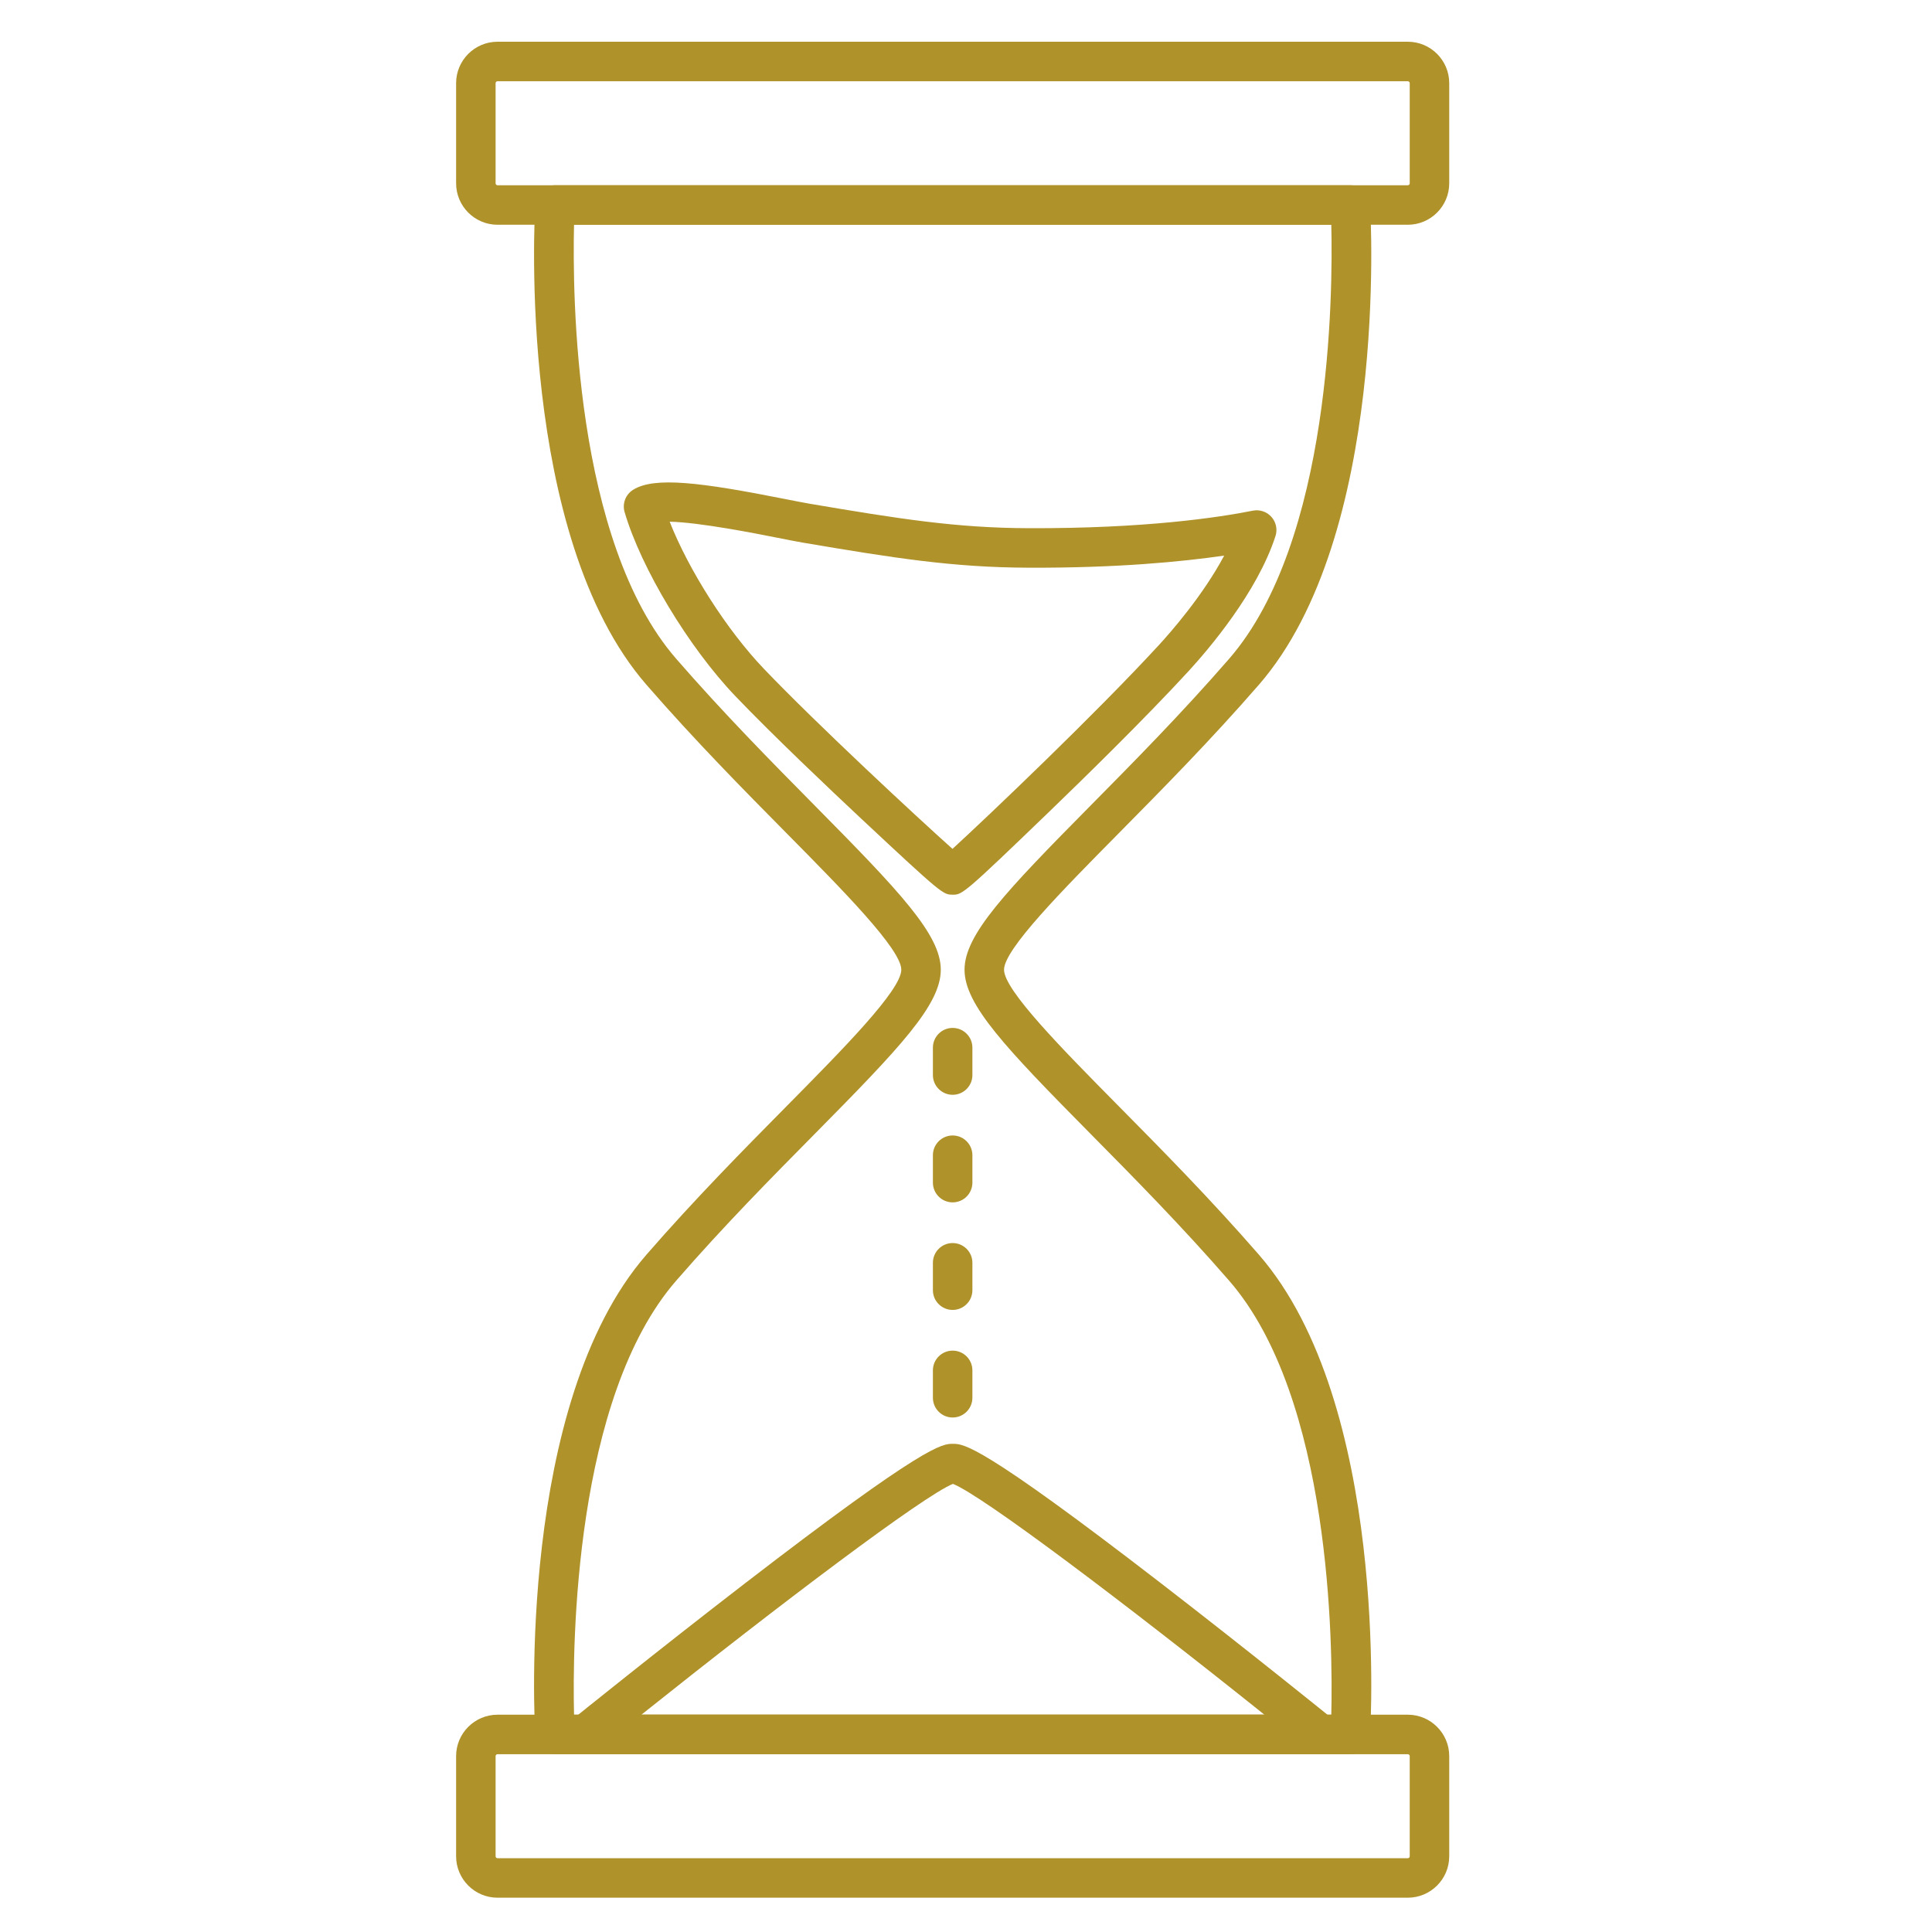
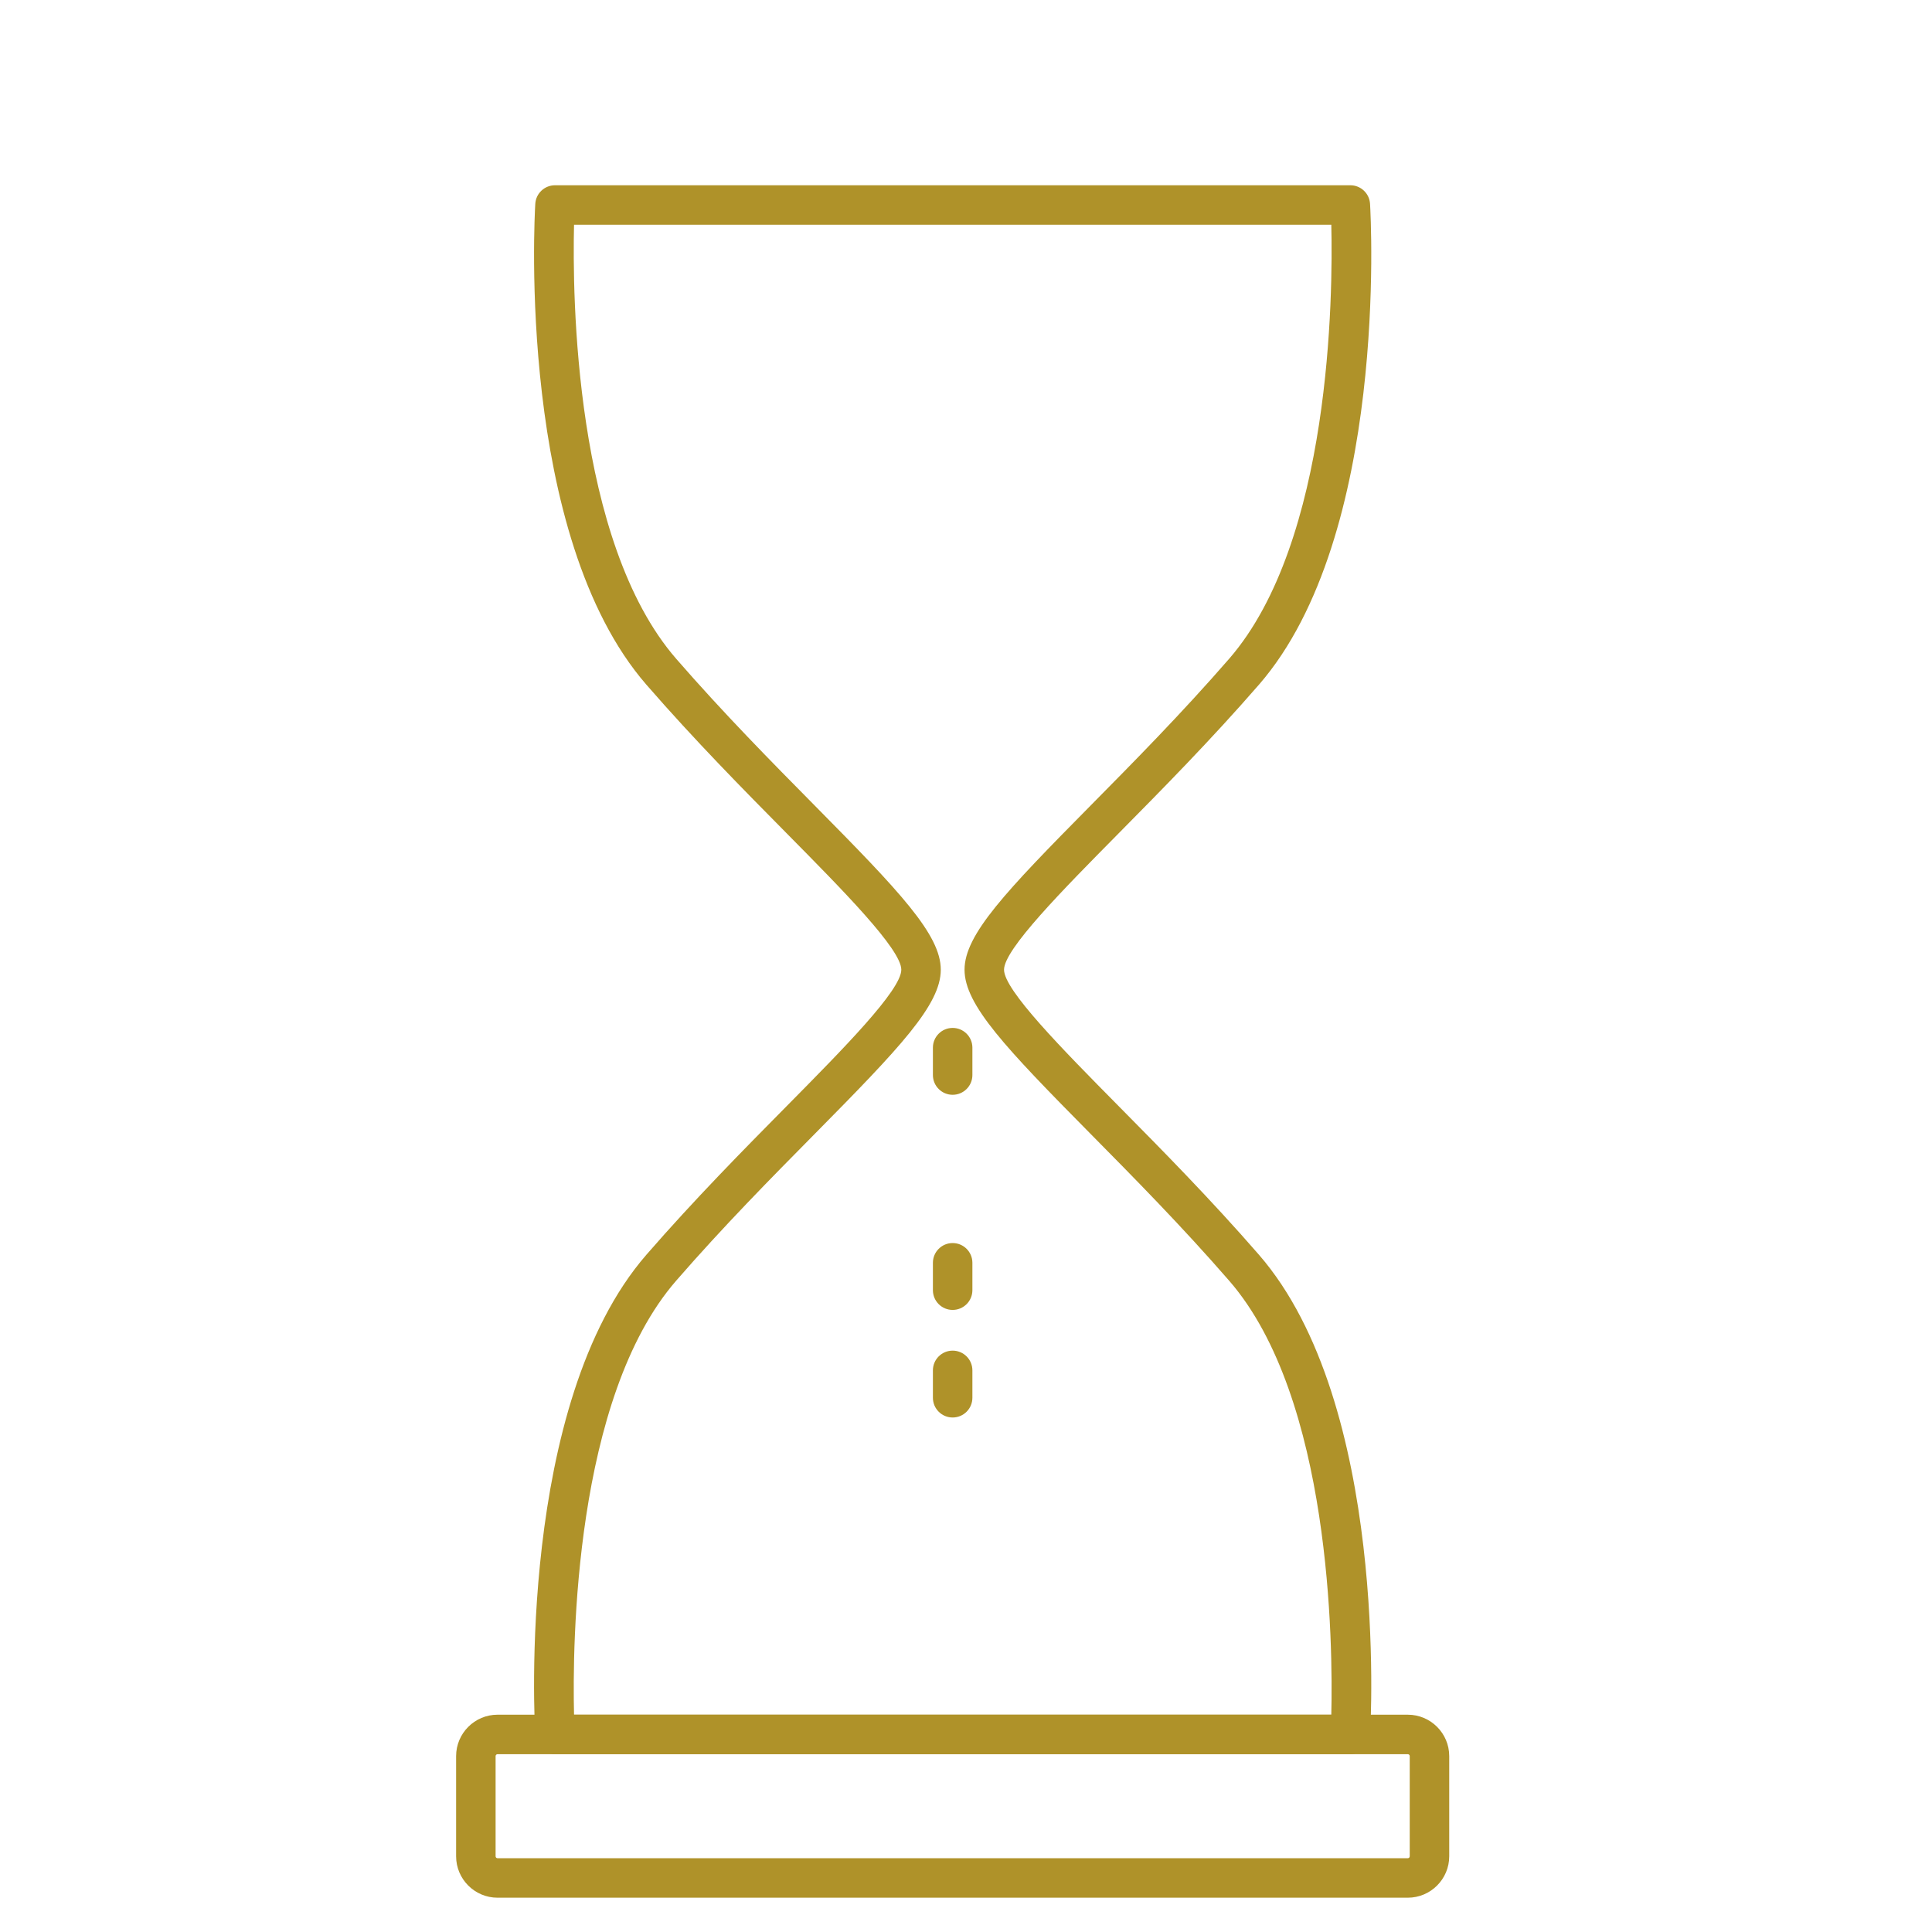
<svg xmlns="http://www.w3.org/2000/svg" width="1080" zoomAndPan="magnify" viewBox="0 0 810 810" height="1080" preserveAspectRatio="xMidYMid meet" version="1.0">
  <defs>
    <clipPath id="8875082b6b">
      <path d="M 191 718 L 607.855 718 L 607.855 795.996 L 191 795.996 Z M 191 718 " clip-rule="nonzero" />
    </clipPath>
    <clipPath id="ed355460b3">
-       <path d="M 191 17.496 L 607.855 17.496 L 607.855 95 L 191 95 Z M 191 17.496 " clip-rule="nonzero" />
-     </clipPath>
+       </clipPath>
  </defs>
  <g clip-path="url(#8875082b6b)">
    <path fill="#af9229" d="M 208.598 735.453 C 208.145 735.453 207.781 735.812 207.781 736.262 L 207.781 778.258 C 207.781 778.703 208.145 779.066 208.598 779.066 L 590.223 779.066 C 590.676 779.066 591.035 778.703 591.035 778.258 L 591.035 736.262 C 591.035 735.812 590.676 735.453 590.223 735.453 Z M 590.223 795.621 L 208.598 795.621 C 199.02 795.621 191.227 787.828 191.227 778.258 L 191.227 736.262 C 191.227 726.684 199.02 718.895 208.598 718.895 L 590.223 718.895 C 599.801 718.895 607.594 726.684 607.594 736.262 L 607.594 778.258 C 607.594 787.828 599.801 795.621 590.223 795.621 " fill-opacity="1" fill-rule="nonzero" />
  </g>
  <g clip-path="url(#ed355460b3)">
-     <path fill="#af9229" d="M 208.598 34.055 C 208.145 34.055 207.781 34.422 207.781 34.867 L 207.781 76.859 C 207.781 77.305 208.145 77.672 208.598 77.672 L 590.223 77.672 C 590.676 77.672 591.035 77.305 591.035 76.859 L 591.035 34.867 C 591.035 34.422 590.676 34.055 590.223 34.055 Z M 590.223 94.23 L 208.598 94.23 C 199.02 94.23 191.227 86.438 191.227 76.859 L 191.227 34.867 C 191.227 25.289 199.02 17.496 208.598 17.496 L 590.223 17.496 C 599.801 17.496 607.594 25.289 607.594 34.867 L 607.594 76.859 C 607.594 86.438 599.801 94.23 590.223 94.23 " fill-opacity="1" fill-rule="nonzero" />
-   </g>
+     </g>
  <path fill="#af9229" d="M 240.668 718.895 L 558.156 718.895 C 558.848 689.73 558.113 586.164 515.324 536.93 C 495.426 514.031 475.141 493.504 457.238 475.391 C 421.539 439.277 404.387 421.266 404.387 406.559 C 404.387 391.852 421.539 373.844 457.23 337.738 C 475.133 319.621 495.426 299.09 515.324 276.195 C 558.113 226.953 558.848 123.391 558.156 94.23 L 240.668 94.23 C 239.969 123.391 240.707 226.953 283.492 276.195 C 303.391 299.09 323.684 319.621 341.586 337.738 C 377.277 373.844 394.43 391.852 394.43 406.559 C 394.43 421.266 377.277 439.277 341.586 475.391 C 323.684 493.504 303.391 514.031 283.492 536.93 C 240.707 586.164 239.969 689.73 240.668 718.895 Z M 566.133 727.168 L 566.172 727.168 Z M 566.133 735.453 L 232.688 735.453 C 228.309 735.453 224.688 732.043 224.422 727.672 C 224.078 722.02 216.711 588.531 270.996 526.066 C 291.246 502.77 311.734 482.043 329.809 463.754 C 353.441 439.84 377.875 415.117 377.875 406.559 C 377.875 398.004 353.441 373.281 329.809 349.371 C 311.734 331.082 291.246 310.355 270.996 287.055 C 216.711 224.586 224.078 91.105 224.422 85.453 C 224.688 81.082 228.309 77.672 232.688 77.672 L 566.133 77.672 C 570.516 77.672 574.133 81.082 574.398 85.453 C 574.738 91.105 582.113 224.586 527.82 287.055 C 507.57 310.355 487.082 331.082 469.008 349.371 C 445.379 373.281 420.945 398.004 420.945 406.559 C 420.945 415.117 445.379 439.84 469.008 463.754 C 487.09 482.043 507.57 502.77 527.82 526.066 C 582.113 588.531 574.738 722.02 574.398 727.672 C 574.133 732.043 570.516 735.453 566.133 735.453 " fill-opacity="1" fill-rule="nonzero" />
-   <path fill="#af9229" d="M 280.762 218.723 C 288.73 238.977 304.602 264.012 320.258 280.391 C 342.688 303.863 384.91 343.008 399.332 355.895 C 414.398 342.09 459.648 298.992 486.07 270.227 C 490.816 265.059 504.391 249.609 513.242 232.938 C 495.562 235.504 468.25 238.168 431.098 238.008 C 399.562 237.902 374.719 233.957 336.789 227.531 C 334.07 227.07 330.309 226.328 325.902 225.453 C 316.906 223.668 293.152 218.969 280.762 218.723 Z M 399.738 375.102 C 399.602 375.102 399.461 375.098 399.312 375.098 C 395.398 375.047 395.074 375.047 361.039 343.199 C 348.137 331.129 324.133 308.402 308.285 291.832 C 288.719 271.359 268.762 238.199 261.871 214.699 C 260.832 211.16 262.262 207.367 265.379 205.387 C 274.301 199.715 293.848 202.23 329.117 209.215 C 333.34 210.051 336.957 210.766 339.555 211.207 C 376.652 217.492 400.914 221.355 431.148 221.449 C 480.184 221.637 511.137 216.918 525.254 214.105 C 528.137 213.523 531.105 214.523 533.059 216.723 C 535.012 218.914 535.66 221.98 534.746 224.773 C 527.09 248.395 506.68 272.262 498.266 281.426 C 480.016 301.289 453.828 326.863 439.848 340.348 C 405.035 373.902 403.469 375.102 399.738 375.102 " fill-opacity="1" fill-rule="nonzero" />
  <path fill="#af9229" d="M 399.402 458.996 C 394.832 458.996 391.125 455.289 391.125 450.719 L 391.125 439.238 C 391.125 434.664 394.832 430.961 399.402 430.961 C 403.977 430.961 407.68 434.664 407.68 439.238 L 407.68 450.719 C 407.68 455.289 403.977 458.996 399.402 458.996 " fill-opacity="1" fill-rule="nonzero" />
-   <path fill="#af9229" d="M 399.402 504.098 C 394.832 504.098 391.125 500.391 391.125 495.82 L 391.125 484.332 C 391.125 479.762 394.832 476.055 399.402 476.055 C 403.977 476.055 407.68 479.762 407.68 484.332 L 407.68 495.82 C 407.68 500.391 403.977 504.098 399.402 504.098 " fill-opacity="1" fill-rule="nonzero" />
  <path fill="#af9229" d="M 399.402 549.191 C 394.832 549.191 391.125 545.488 391.125 540.914 L 391.125 529.434 C 391.125 524.863 394.832 521.156 399.402 521.156 C 403.977 521.156 407.68 524.863 407.68 529.434 L 407.68 540.914 C 407.68 545.488 403.977 549.191 399.402 549.191 " fill-opacity="1" fill-rule="nonzero" />
  <path fill="#af9229" d="M 399.402 594.293 C 394.832 594.293 391.125 590.59 391.125 586.016 L 391.125 574.535 C 391.125 569.965 394.832 566.258 399.402 566.258 C 403.977 566.258 407.68 569.965 407.68 574.535 L 407.68 586.016 C 407.68 590.59 403.977 594.293 399.402 594.293 " fill-opacity="1" fill-rule="nonzero" />
-   <path fill="#af9229" d="M 398.547 621.793 Z M 268.902 718.895 L 530.117 718.895 C 471.848 672.281 411.941 627.035 399.52 622.121 C 387.172 627.113 327.262 672.332 268.902 718.895 Z M 553.609 735.453 L 245.363 735.453 C 241.852 735.453 238.727 733.238 237.555 729.93 C 236.387 726.617 237.434 722.938 240.164 720.734 C 240.512 720.449 275.82 691.953 312.328 663.828 C 388.258 605.328 395.012 605.328 399.48 605.328 C 404.066 605.328 410.984 605.328 486.805 663.836 C 523.262 691.961 558.461 720.453 558.816 720.738 C 561.539 722.945 562.582 726.629 561.41 729.934 C 560.238 733.238 557.117 735.453 553.609 735.453 " fill-opacity="1" fill-rule="nonzero" />
</svg>